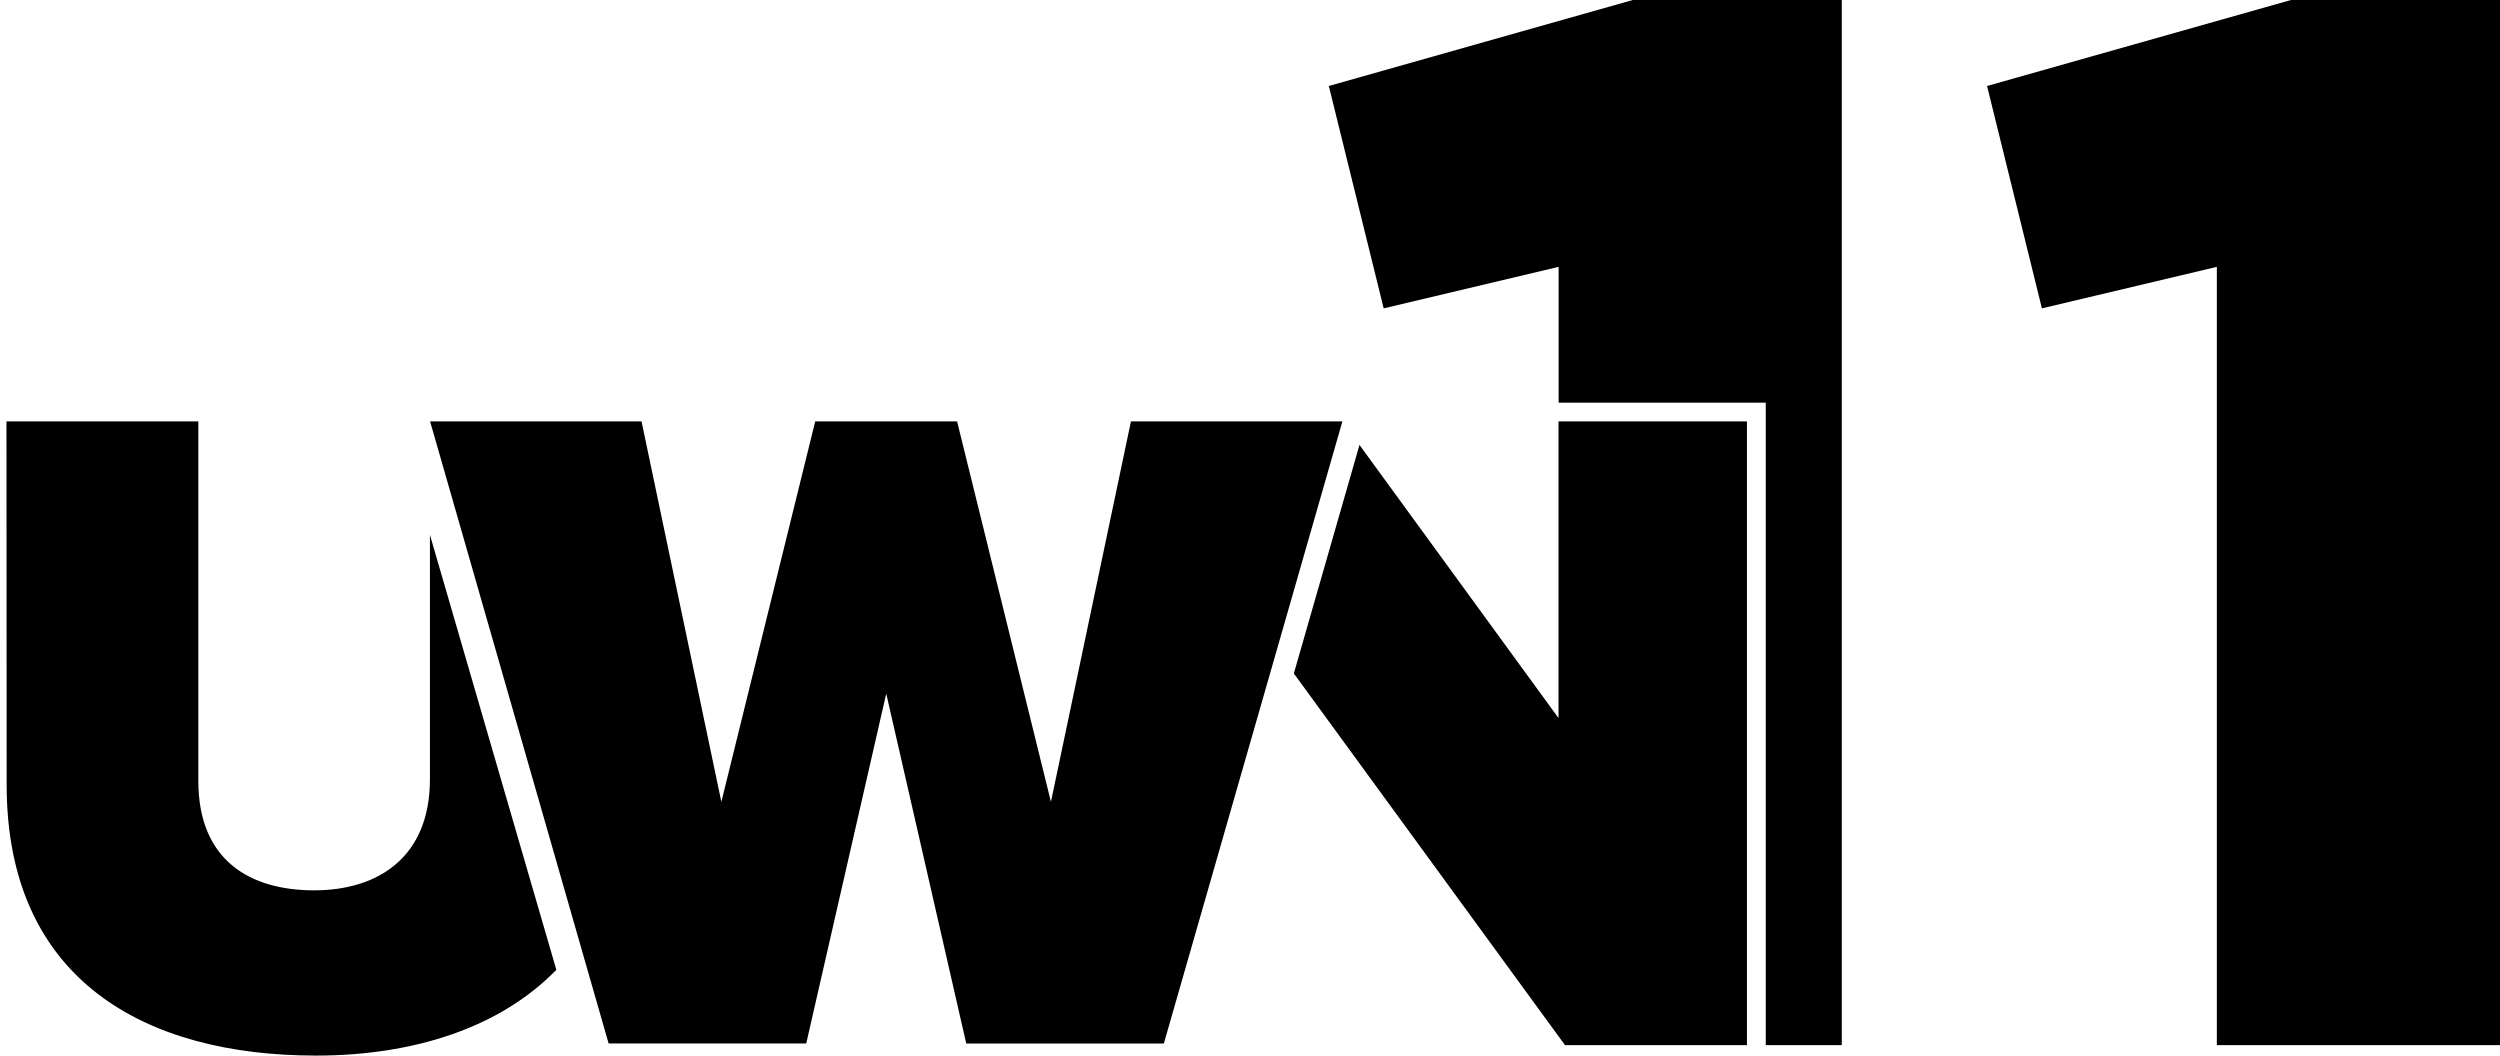
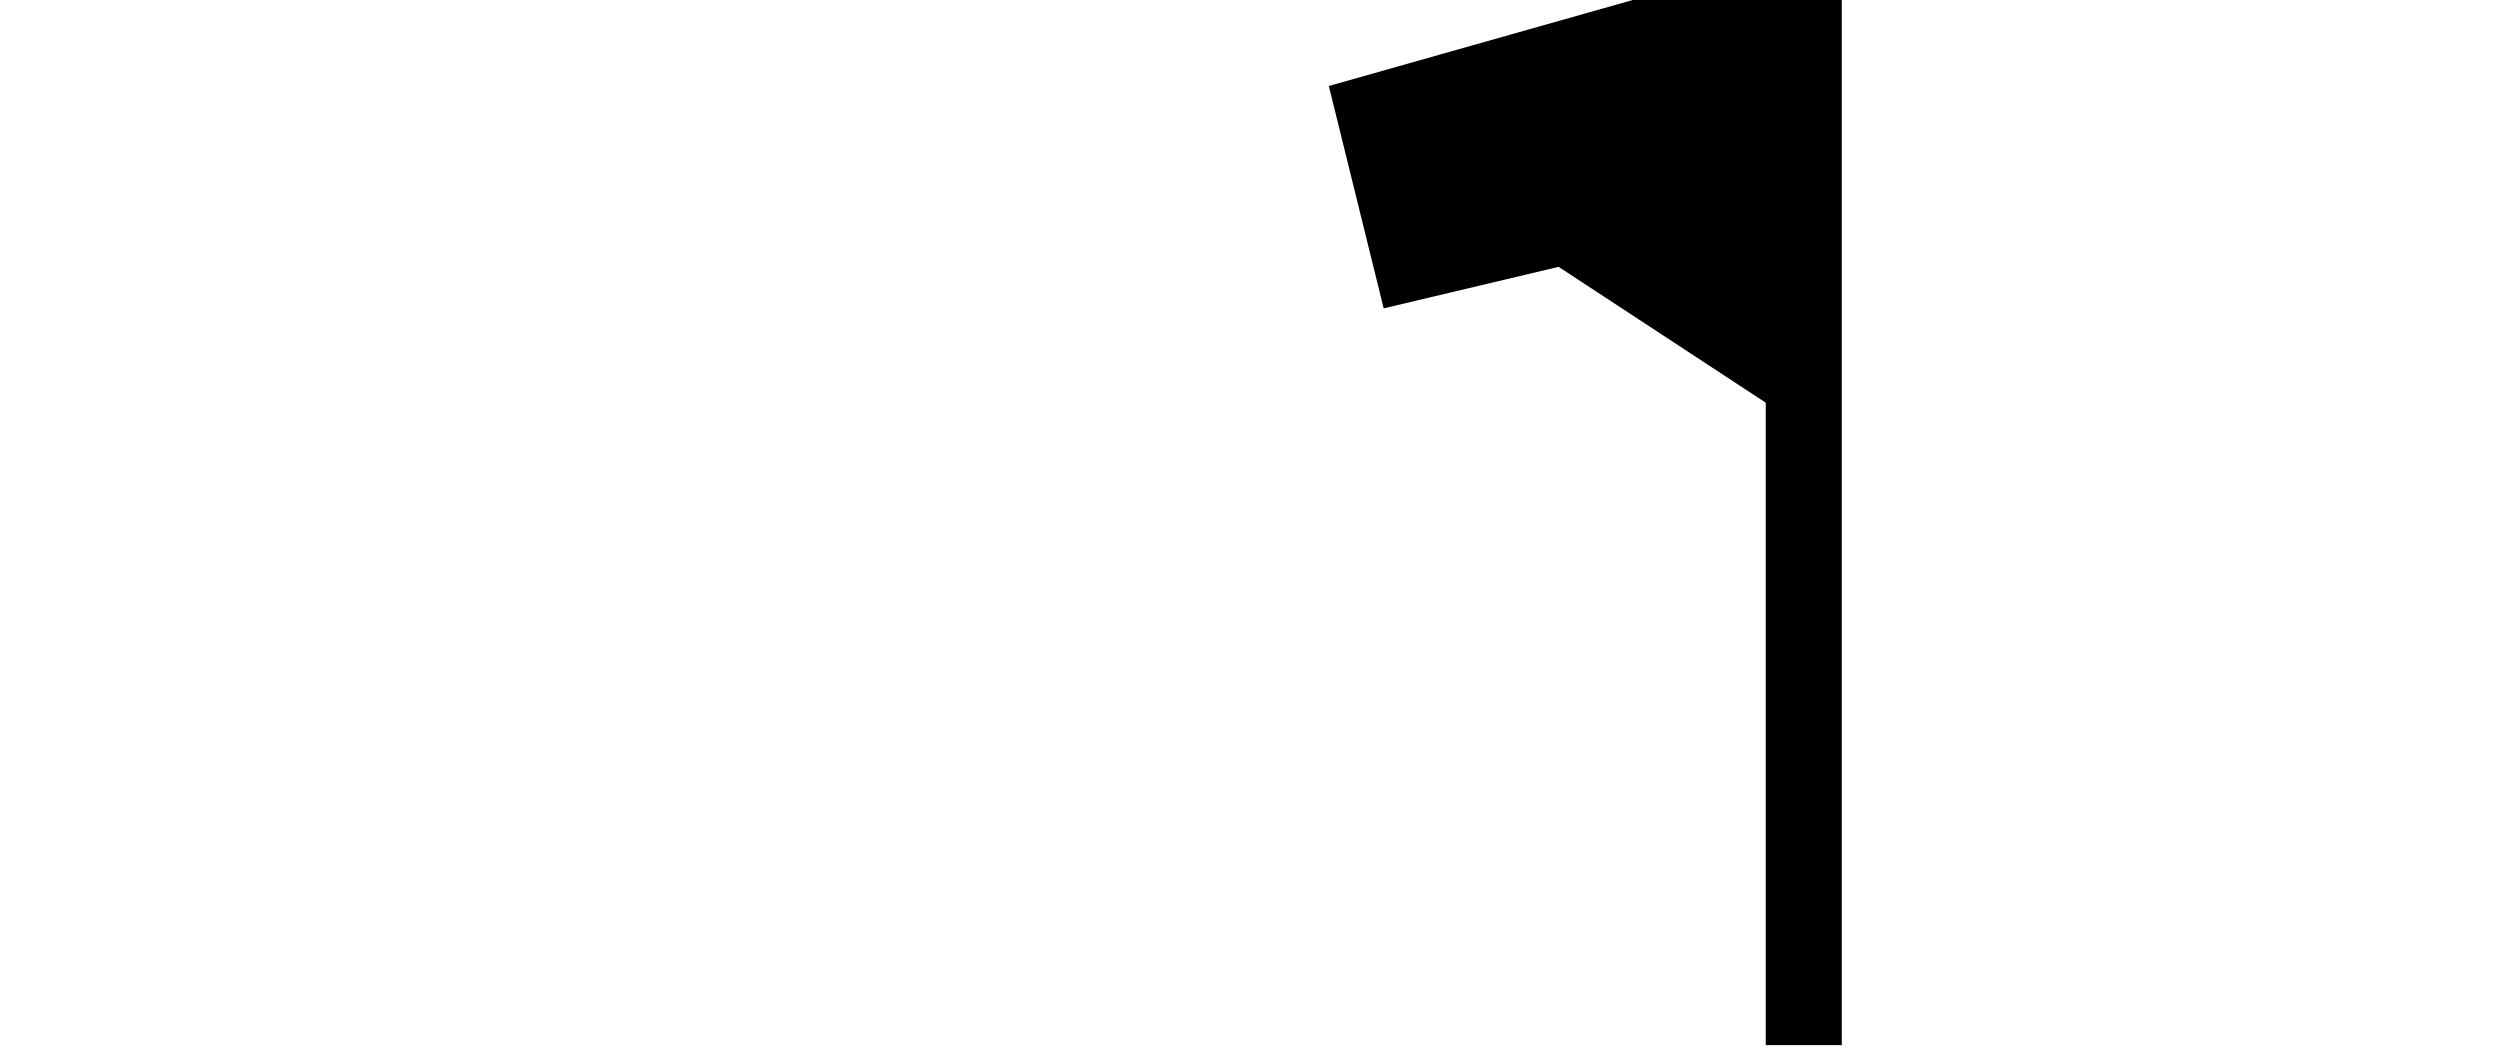
<svg xmlns="http://www.w3.org/2000/svg" xmlns:ns1="http://sodipodi.sourceforge.net/DTD/sodipodi-0.dtd" xmlns:ns2="http://www.inkscape.org/namespaces/inkscape" version="1.1" viewBox="0 0 668.796 282.389" xml:space="preserve" id="svg43591" ns1:docname="KKTV-DT4_(2022).svg" width="668.796" height="282.389" ns2:version="1.2 (dc2aedaf03, 2022-05-15)">
  <defs id="defs43595">
	
	

		
		
	
			
			
			
			
			
			
			
			
			
		
				
				
				
				
				
				
				
				
				
				
				
				
				
				
				
				
				
				
				
				
				
				
			</defs>
  <ns1:namedview id="namedview43593" pagecolor="#505050" bordercolor="#eeeeee" borderopacity="1" ns2:showpageshadow="0" ns2:pageopacity="0" ns2:pagecheckerboard="0" ns2:deskcolor="#505050" showgrid="false" ns2:zoom="0.64844587" ns2:cx="407.12727" ns2:cy="203.56364" ns2:window-width="1600" ns2:window-height="847" ns2:window-x="-8" ns2:window-y="-8" ns2:window-maximized="1" ns2:current-layer="svg43591" />
  <style type="text/css" id="style43519">
	.st0{fill:#FFFFFF;}
</style>
  <g id="g10694" style="fill:#000000;stroke:none">
-     <path id="path9345" style="font-weight:900;font-size:40px;line-height:1.25;font-family:Gotham;-inkscape-font-specification:'Gotham Heavy';baseline-shift:baseline;fill:#000000;stroke:none;stroke-width:1" d="M 436.789 0 L 355.486 23.002 L 370.16 82.492 L 416.959 71.387 L 416.959 107.729 L 472.371 107.729 L 472.371 279.6 L 492.709 279.6 L 492.709 0 L 436.789 0 z " />
-     <path d="M 593.046,279.599 H 668.796 V 0 h -55.92 l -81.302,23.003 14.674,59.489 46.798,-11.105 z" style="font-weight:900;font-size:40px;line-height:1.25;font-family:Gotham;-inkscape-font-specification:'Gotham Heavy';baseline-shift:baseline;fill:#000000;stroke:none;stroke-width:1" id="path44982" />
-     <path class="st0" d="m 115.015,143.082 c 0,28.477 0,56.233 0,65.372 0,20.877 -13.854,29.728 -30.978,29.728 -17.125,0 -30.978,-7.985 -30.978,-29.247 0,-12.651 0,-59.937 0,-96.207 H 1.732 c 0,0 0.048,44.928 0.048,97.217 0,52.288 37.04,72.444 82.738,72.444 25.976,0 49.162,-7.36 64.314,-22.945 -9.092,-31.363 -24.581,-84.469 -33.817,-116.362 z" id="path9238" style="fill:#000000;stroke:none;stroke-width:1" />
-     <path id="polygon9242" style="fill:#000000;stroke-width:2.079;stroke:none" class="st0" transform="matrix(0.481,0,0,0.481,1.732,112.729)" d="M 863.2,165 752.5,13.1 716,140.2 866.8,346.9 H 968 V 0 H 863.2 Z" />
-     <path id="polyline9246" style="fill:#000000;stroke-width:2.079;stroke:none" class="st0" transform="matrix(0.481,0,0,0.481,1.732,112.729)" d="M 449.8,0 397.6,211.6 353.2,0 H 235.6 l 99.3,346 H 444.8 L 489.3,151.4 533.8,346 H 643.7 L 743,0 H 625.4 L 580.9,211.6 528.7,0" />
+     <path id="path9345" style="font-weight:900;font-size:40px;line-height:1.25;font-family:Gotham;-inkscape-font-specification:'Gotham Heavy';baseline-shift:baseline;fill:#000000;stroke:none;stroke-width:1" d="M 436.789 0 L 355.486 23.002 L 370.16 82.492 L 416.959 71.387 L 472.371 107.729 L 472.371 279.6 L 492.709 279.6 L 492.709 0 L 436.789 0 z " />
  </g>
</svg>